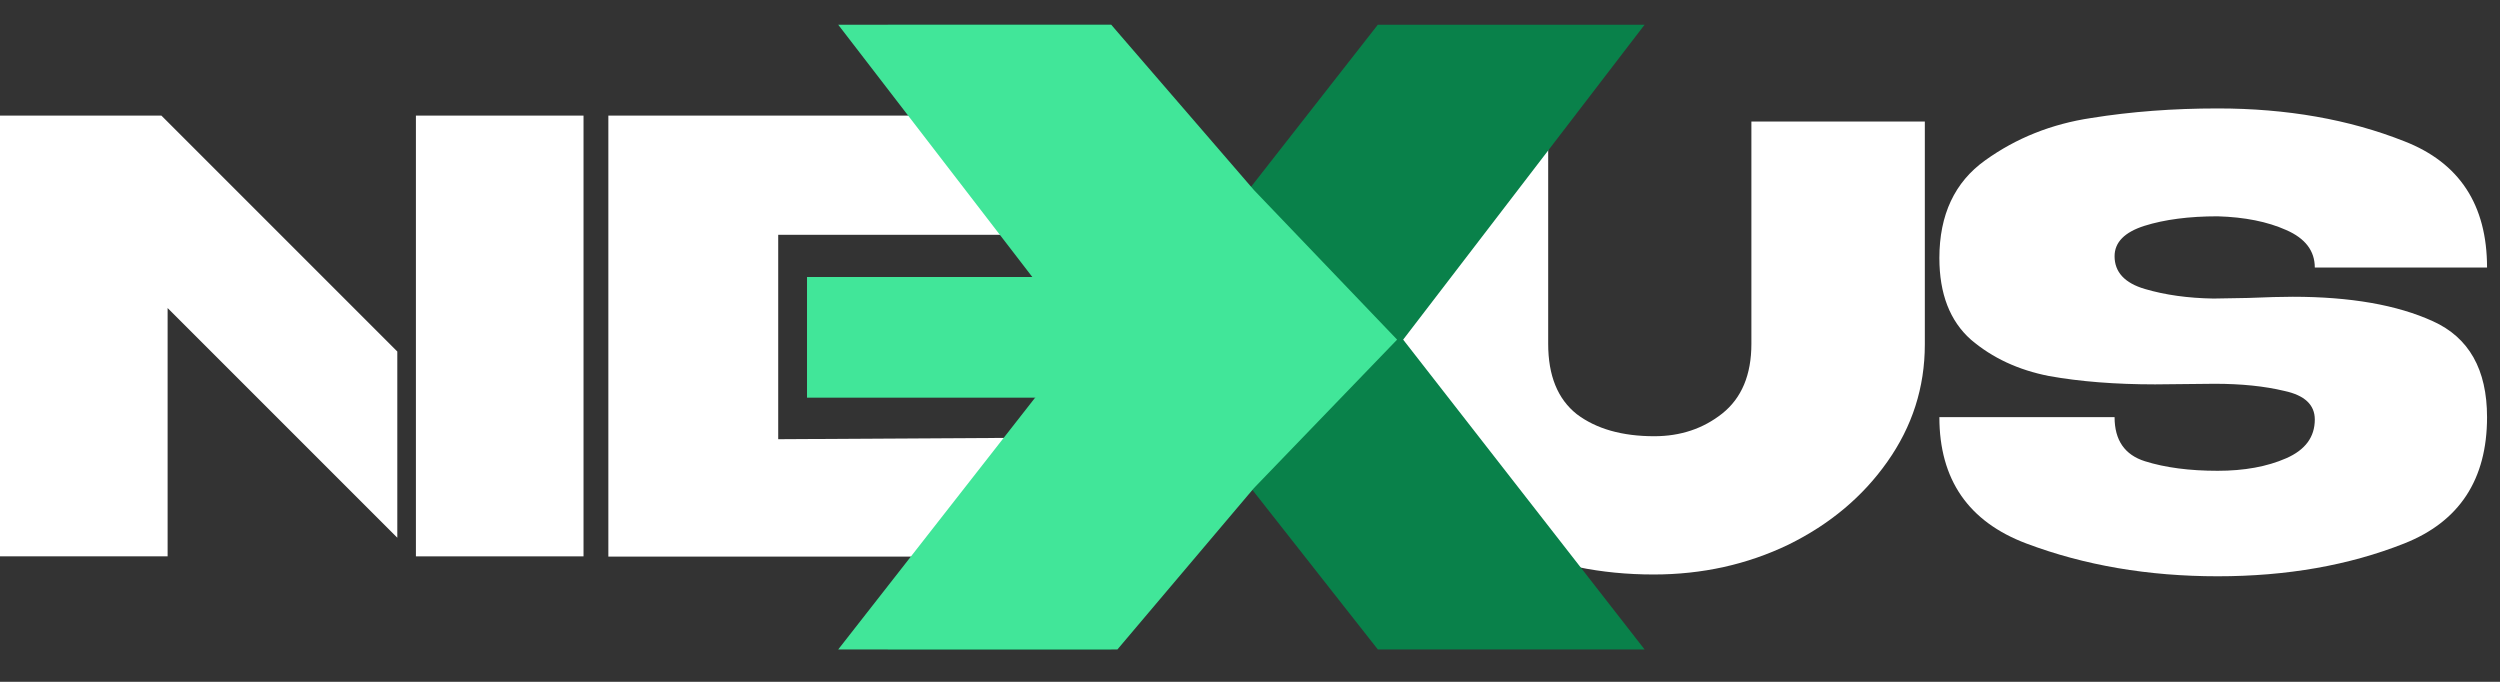
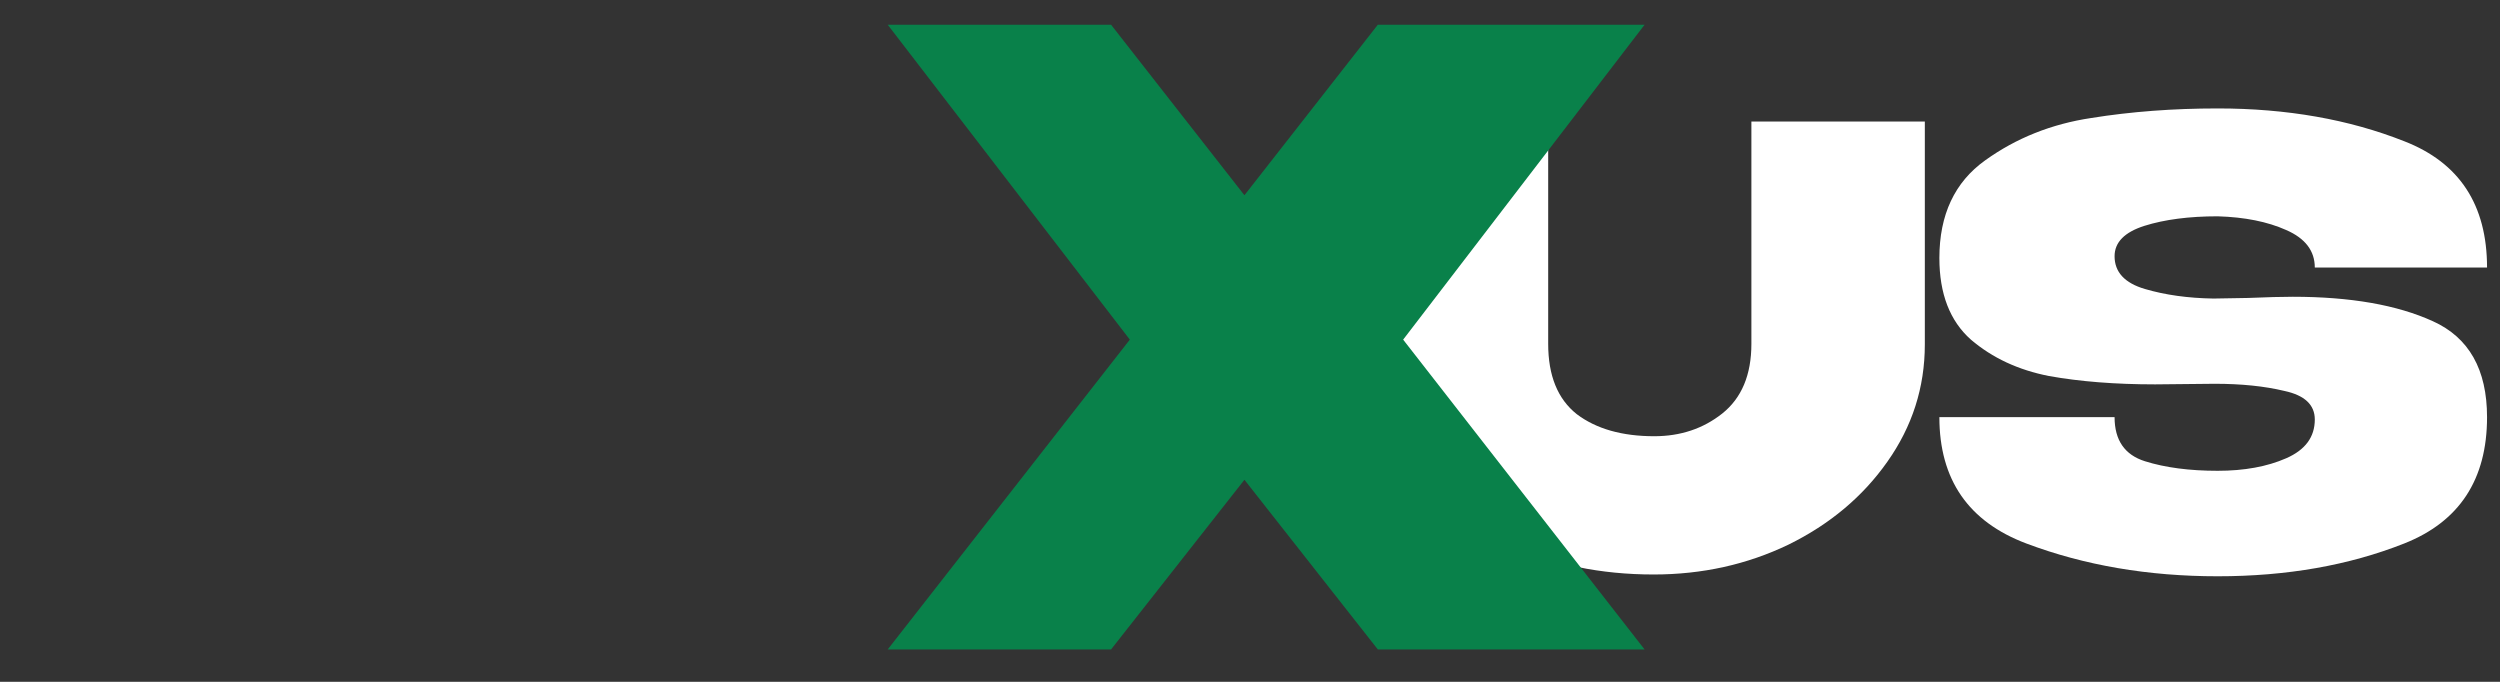
<svg xmlns="http://www.w3.org/2000/svg" width="88" height="24" viewBox="0 0 88 24" fill="none">
  <rect x="0" y="0" width="88" height="24" fill="#333333" stroke="none" />
  <path d="M79.132 10.488C79.803 10.46 80.328 10.446 80.705 10.446C82.733 10.446 84.376 10.733 85.635 11.306C86.907 11.88 87.544 13.005 87.544 14.684C87.544 16.879 86.572 18.361 84.628 19.131C82.684 19.9 80.495 20.285 78.062 20.285C75.615 20.285 73.37 19.9 71.328 19.131C69.286 18.361 68.266 16.879 68.266 14.684H74.433C74.433 15.495 74.79 16.012 75.503 16.236C76.216 16.46 77.069 16.572 78.062 16.572C78.999 16.572 79.803 16.425 80.474 16.131C81.146 15.837 81.481 15.383 81.481 14.767C81.481 14.25 81.125 13.914 80.411 13.761C79.712 13.593 78.894 13.509 77.957 13.509L75.859 13.53C74.461 13.53 73.216 13.432 72.125 13.236C71.049 13.026 70.132 12.6 69.377 11.956C68.636 11.299 68.266 10.341 68.266 9.083C68.266 7.558 68.804 6.411 69.881 5.642C70.972 4.859 72.216 4.363 73.615 4.153C75.013 3.929 76.496 3.817 78.062 3.817C80.495 3.817 82.684 4.202 84.628 4.971C86.572 5.726 87.544 7.209 87.544 9.418H81.481C81.481 8.831 81.146 8.39 80.474 8.097C79.817 7.803 79.013 7.642 78.062 7.614C77.055 7.614 76.195 7.726 75.482 7.95C74.782 8.174 74.433 8.53 74.433 9.02C74.433 9.579 74.79 9.964 75.503 10.173C76.216 10.383 77.02 10.495 77.915 10.509L79.132 10.488Z" fill="white" />
  <path d="M61.649 4.279H67.754V12.124C67.754 13.635 67.313 15.012 66.432 16.257C65.565 17.488 64.404 18.459 62.95 19.173C61.495 19.872 59.915 20.222 58.209 20.222C56.335 20.222 54.643 19.872 53.132 19.173C51.622 18.474 50.433 17.515 49.566 16.299C48.713 15.068 48.28 13.691 48.266 12.166V4.279H54.496V12.103C54.496 13.222 54.831 14.047 55.503 14.579C56.188 15.096 57.097 15.355 58.23 15.355C59.153 15.355 59.95 15.089 60.621 14.558C61.307 14.012 61.649 13.194 61.649 12.103V4.279Z" fill="white" />
-   <path d="M27.393 13.633V13.845V15.46L38.406 15.397V19.592H21.414V4.069H38.406L38.427 8.265H27.393V9.754V13.633Z" fill="white" />
  <path d="M48.5 0.87H57.89L49.391 11.955L57.89 22.861H48.5L43.804 16.888L39.109 22.861H31.247L39.77 11.955L31.247 0.87H39.109L43.804 6.873L48.5 0.87Z" fill="#09814A" />
-   <path d="M28.407 9.75H37.297L38.886 11.874L37.297 13.997H28.407L28.407 9.75Z" fill="#41E699" />
-   <path d="M44.14 6.691L49.178 11.955L44.14 17.18L39.333 22.861H29.505L38.034 11.955L29.505 0.87H39.114L44.14 6.691Z" fill="#41E699" />
-   <path d="M20.54 4.069H14.64V19.584H20.54V4.069Z" fill="white" />
-   <path d="M5.9 10.843L13.985 18.928V15.65V12.373L5.681 4.069H0V19.584H5.9V10.843Z" fill="white" />
</svg>